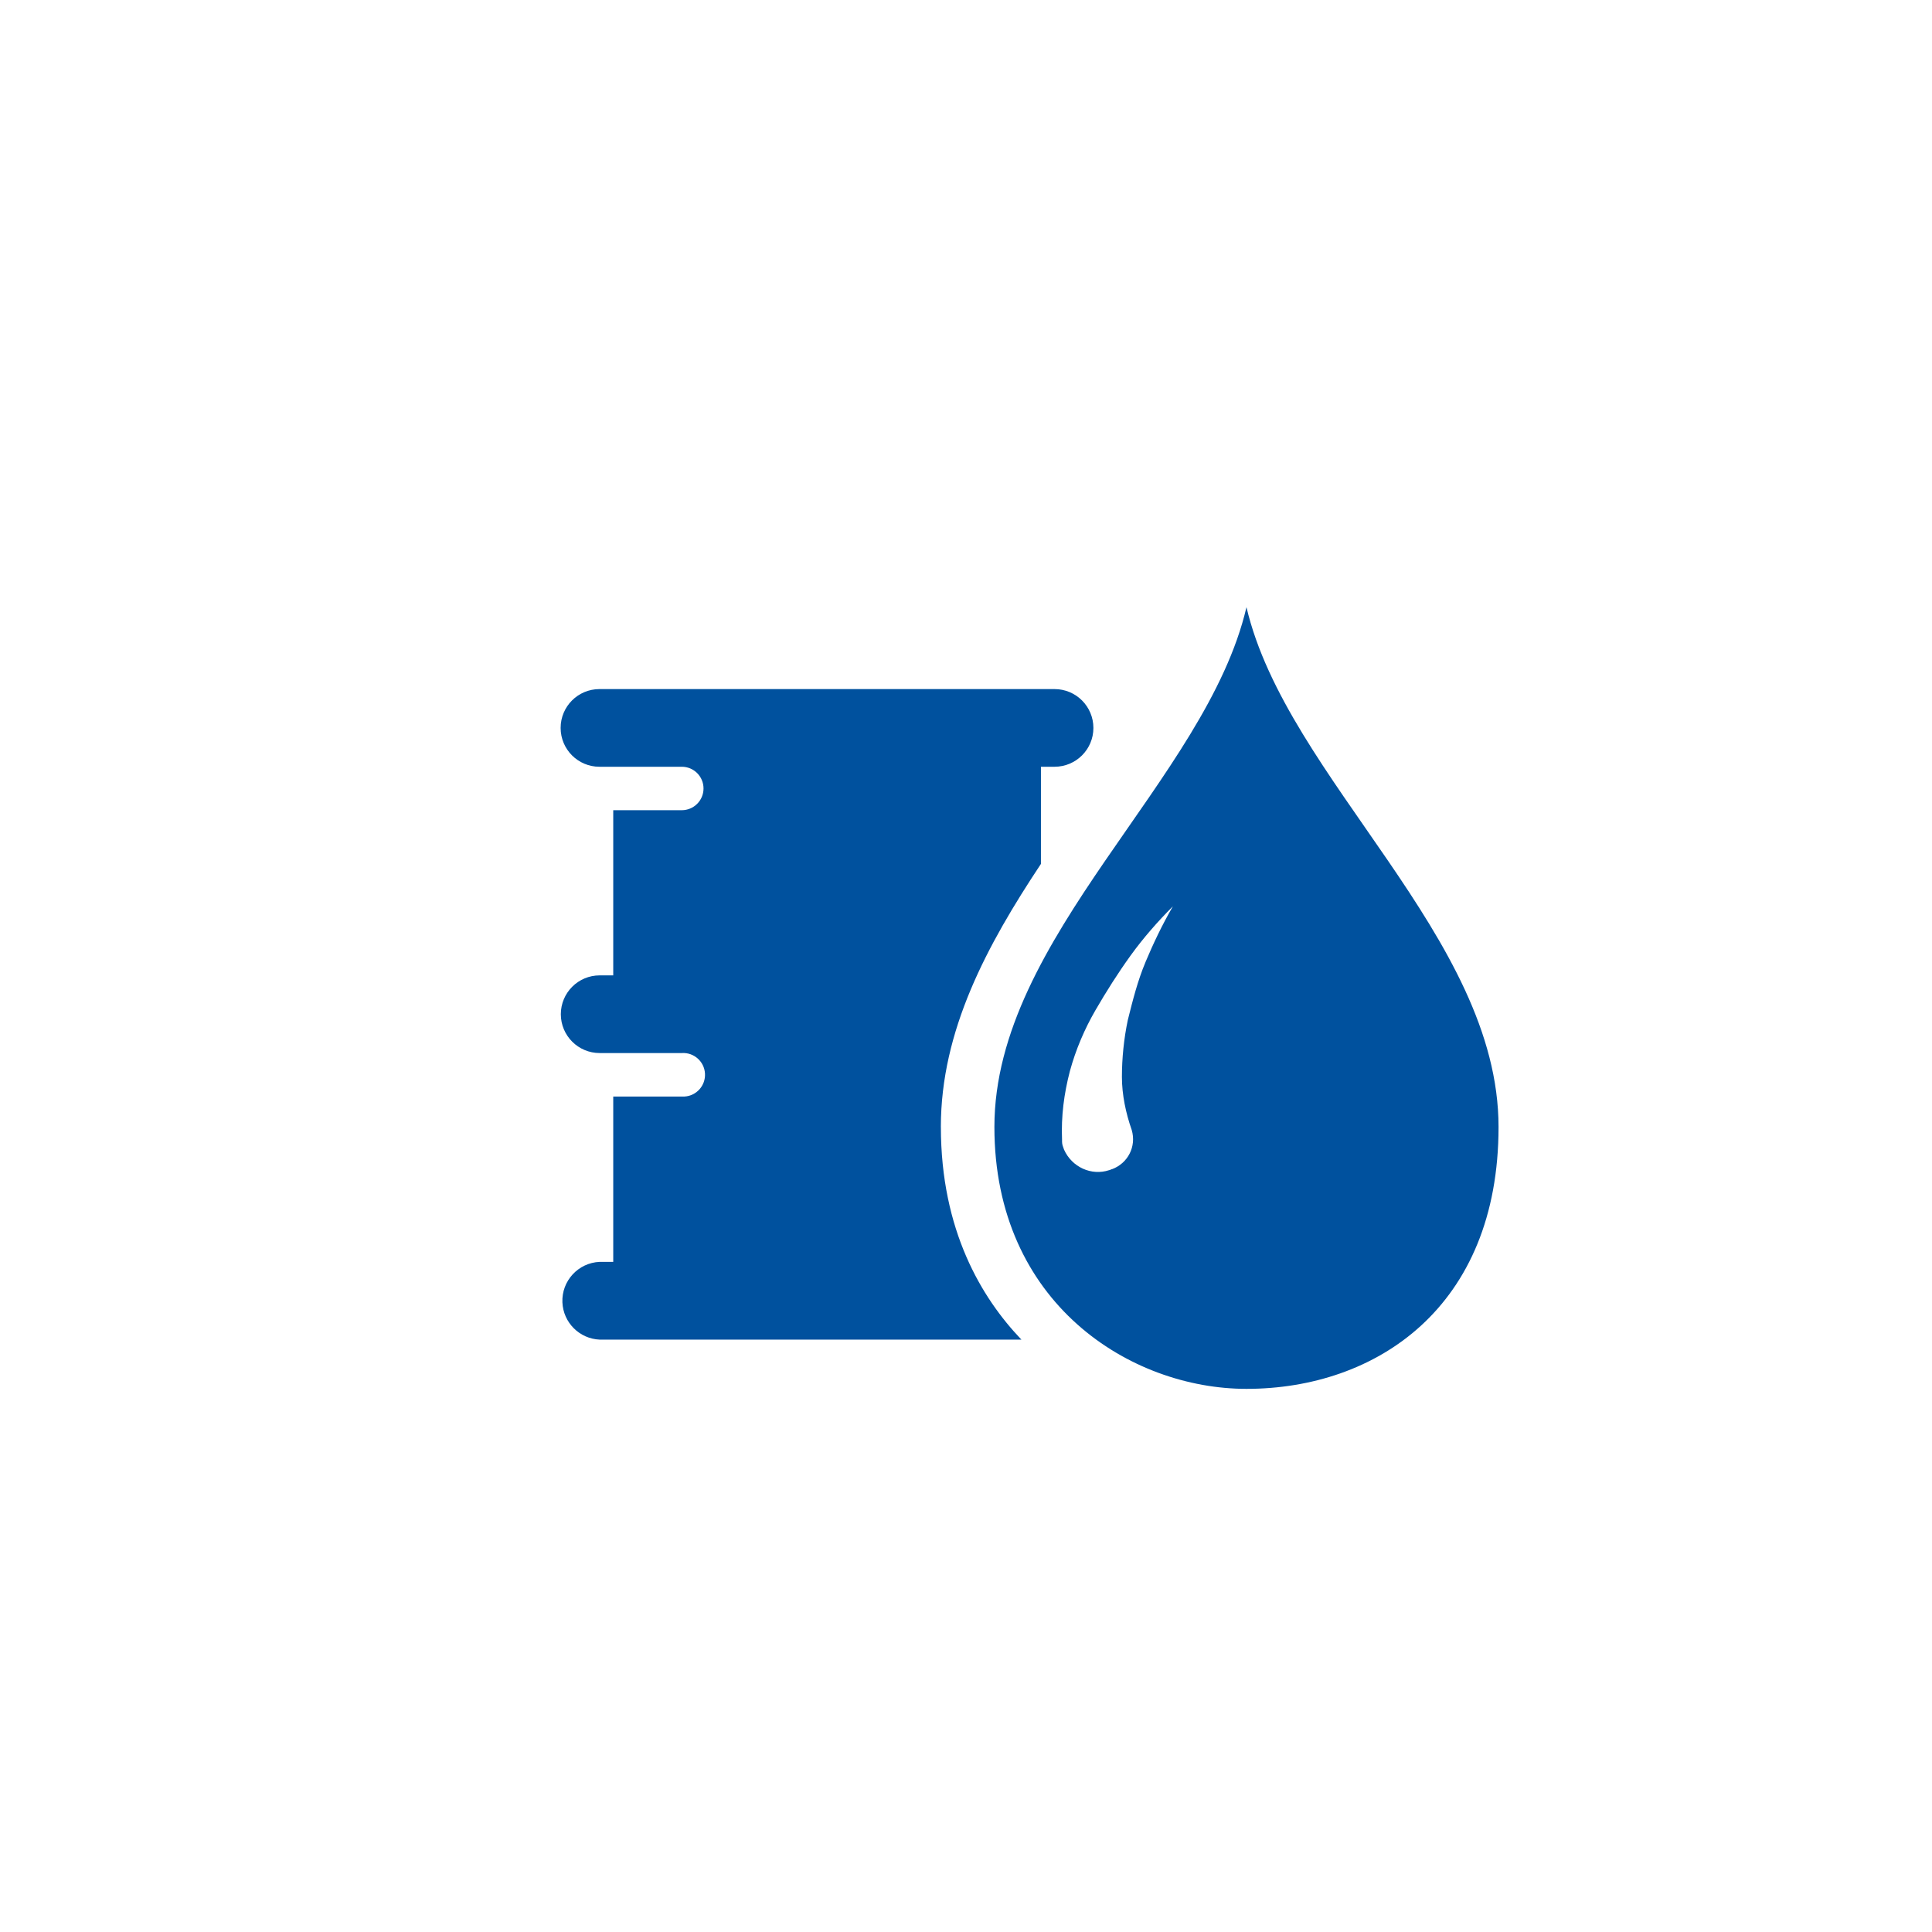
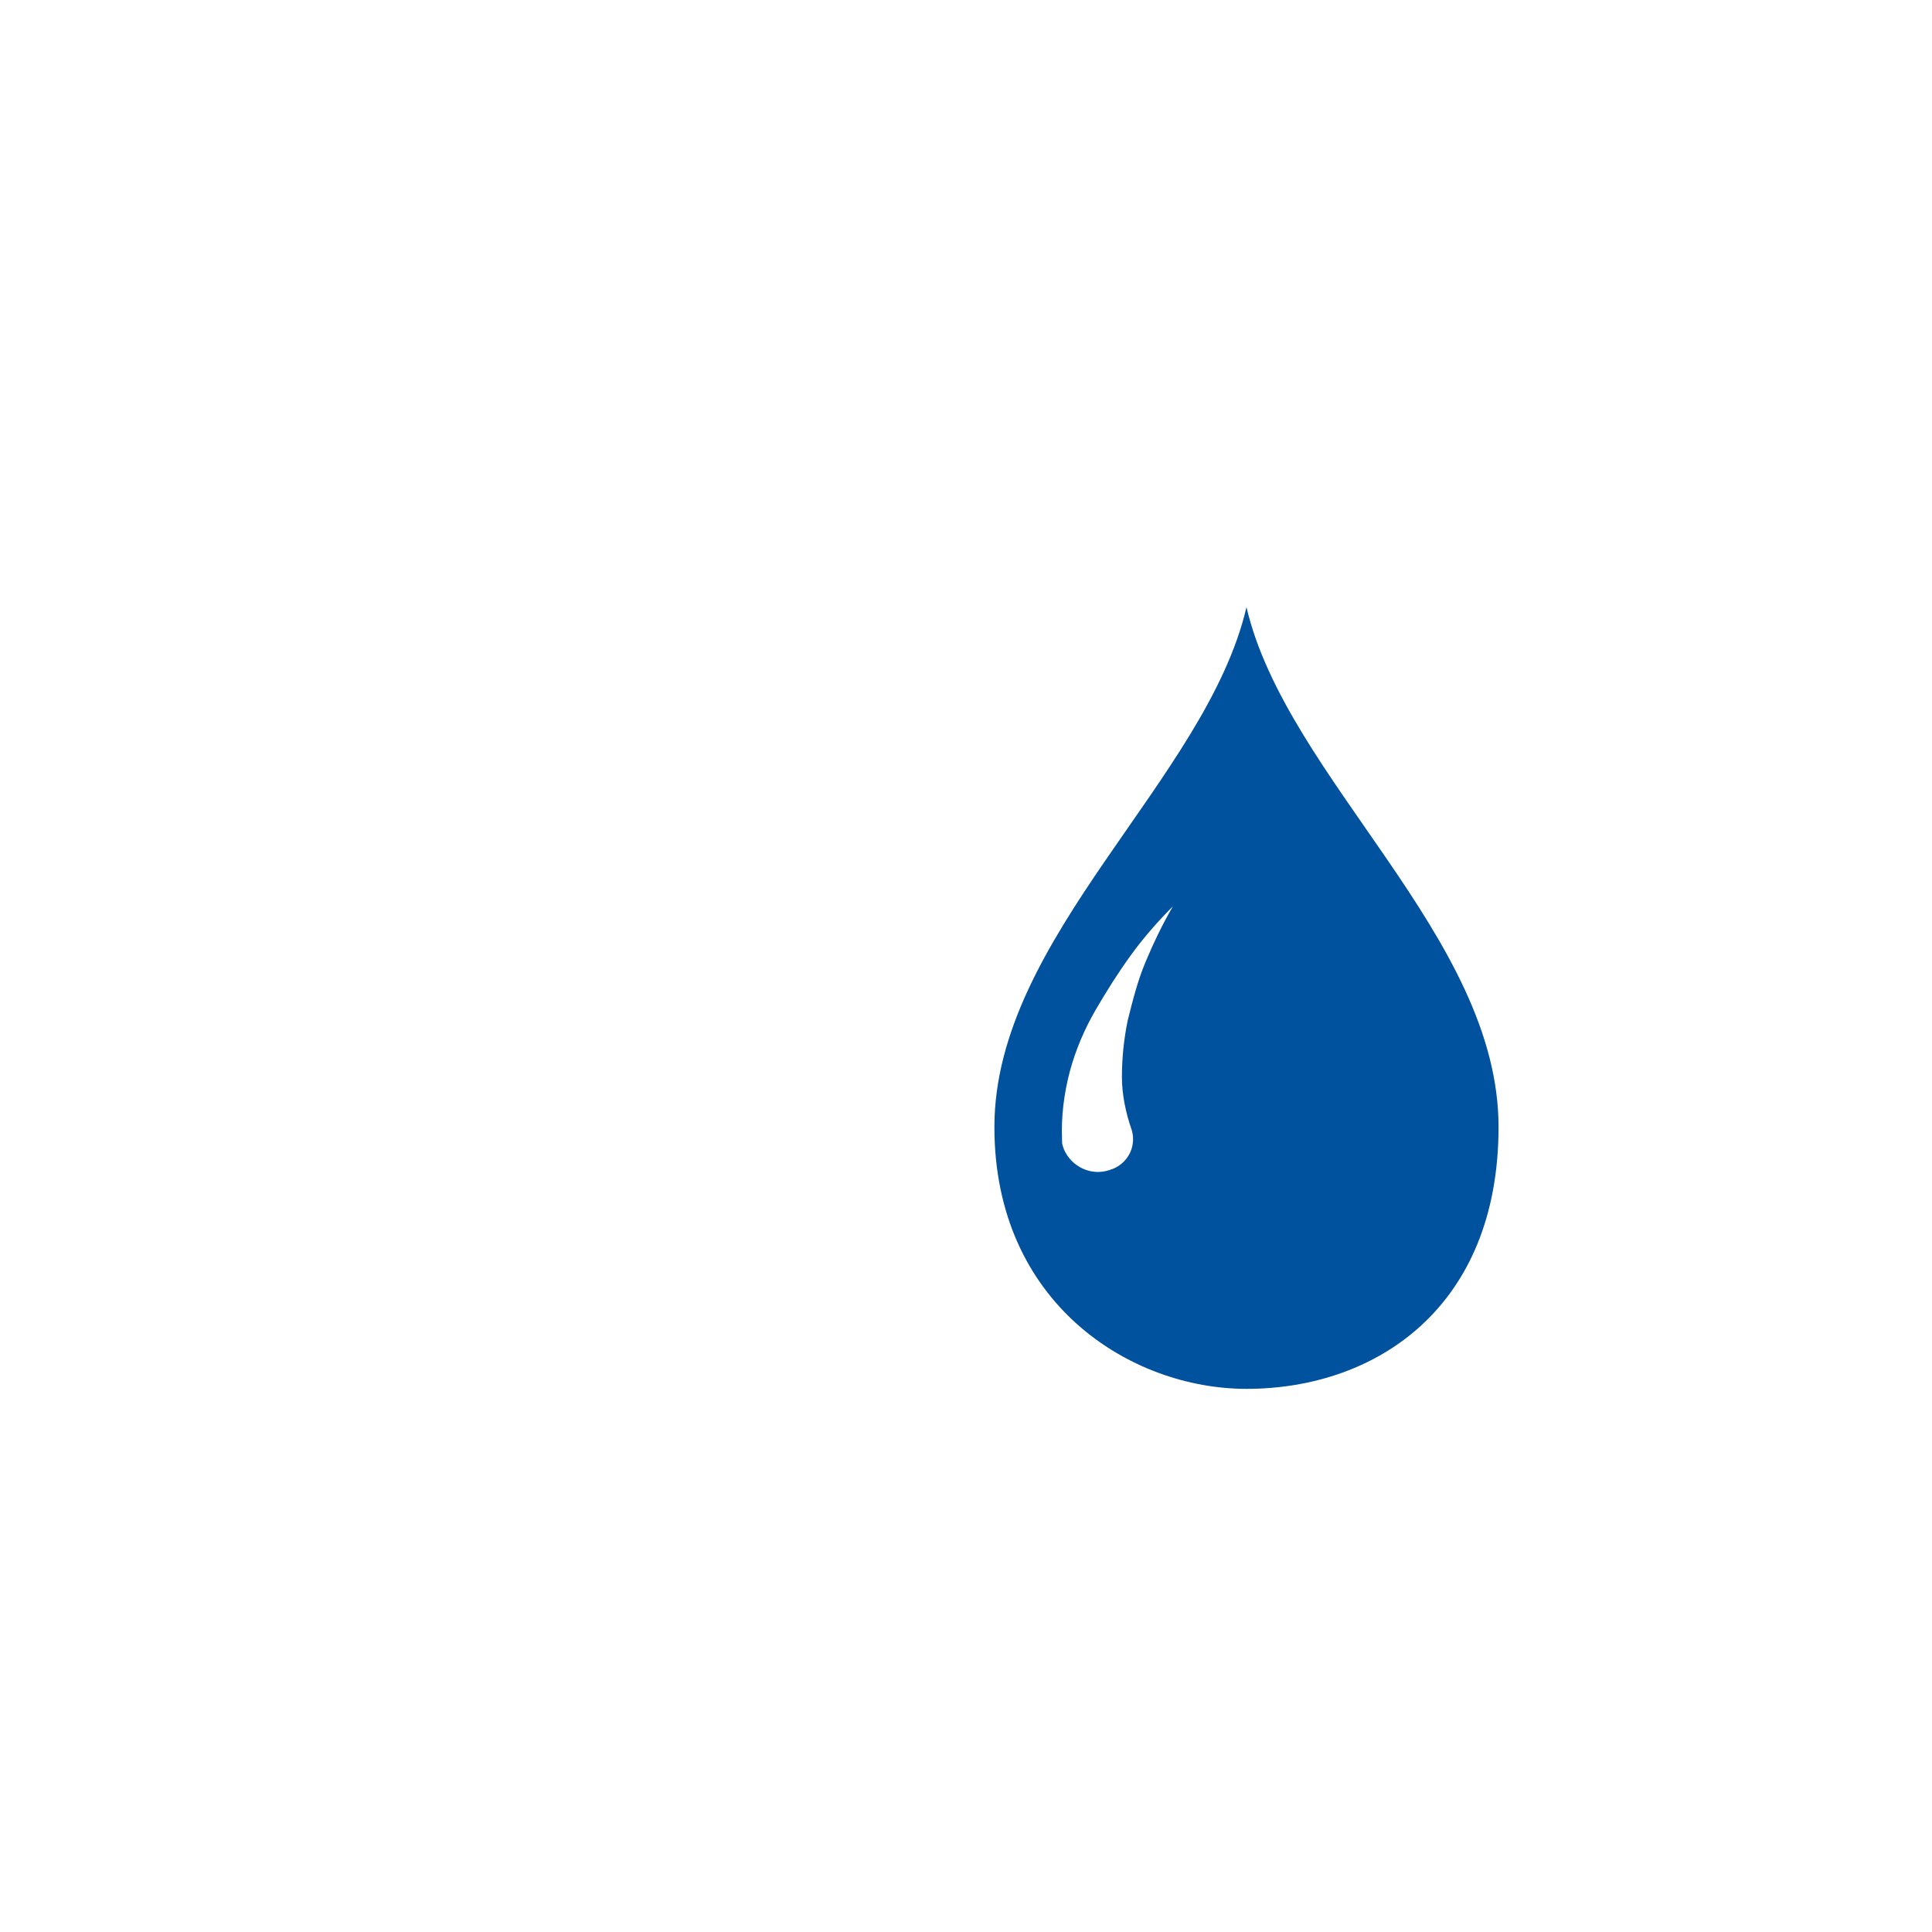
<svg xmlns="http://www.w3.org/2000/svg" id="Ebene_1" data-name="Ebene 1" viewBox="0 0 700 700">
  <defs>
    <style>
      .cls-1 {
        fill: #00519e;
        stroke-width: 0px;
      }
    </style>
  </defs>
  <path class="cls-1" d="M451.62,219.99c-14.57,62.54-91.33,119.4-91.33,188.34,0,63.96,49.39,94.88,91.33,94.88,46.91,0,91.33-29.49,91.33-94.88,0-68.94-76.76-126.15-91.33-188.34ZM415.02,348.63c-2.84,6.75-4.62,13.86-6.4,20.97-1.42,6.75-2.13,13.86-2.13,20.61,0,6.4,1.42,13.15,3.55,19.19,1.78,6.04-1.42,12.08-7.11,14.21-.36,0-.71.36-1.07.36-6.4,2.13-13.5-1.07-16.35-7.46-.36-1.07-.71-1.78-.71-2.84v-.71c-.36-8.53.71-16.7,2.84-24.87,2.13-7.82,5.33-15.28,9.24-22.03s8.17-13.5,12.79-19.9,9.95-12.44,15.28-17.77c-3.91,6.75-7.11,13.5-9.95,20.26l.02-.02Z" />
-   <path class="cls-1" d="M340.89,408.33c0-34.97,16.71-65.86,36.26-95.32v-35.2h4.93c7.77,0,14.08-6.29,14.08-14.06s-6.29-14.08-14.06-14.08h-.09s-164.82,0-164.82,0c-7.77,0-14.07,6.3-14.06,14.08,0,7.76,6.3,14.06,14.06,14.06h29.84c4.35,0,7.87,3.52,7.87,7.87s-3.52,7.87-7.87,7.87h-24.84v59.85h-4.92c-7.77,0-14.07,6.3-14.07,14.07s6.3,14.07,14.07,14.07h29.84c4.35-.25,8.08,3.09,8.32,7.44.25,4.35-3.09,8.08-7.44,8.32-.3.02-.59.02-.88,0h-24.92v59.9h-4.92c-7.78.33-13.82,6.9-13.5,14.67.31,7.32,6.17,13.19,13.5,13.5h152.81c-14.42-15.06-29.18-39.61-29.18-77.04Z" />
</svg>